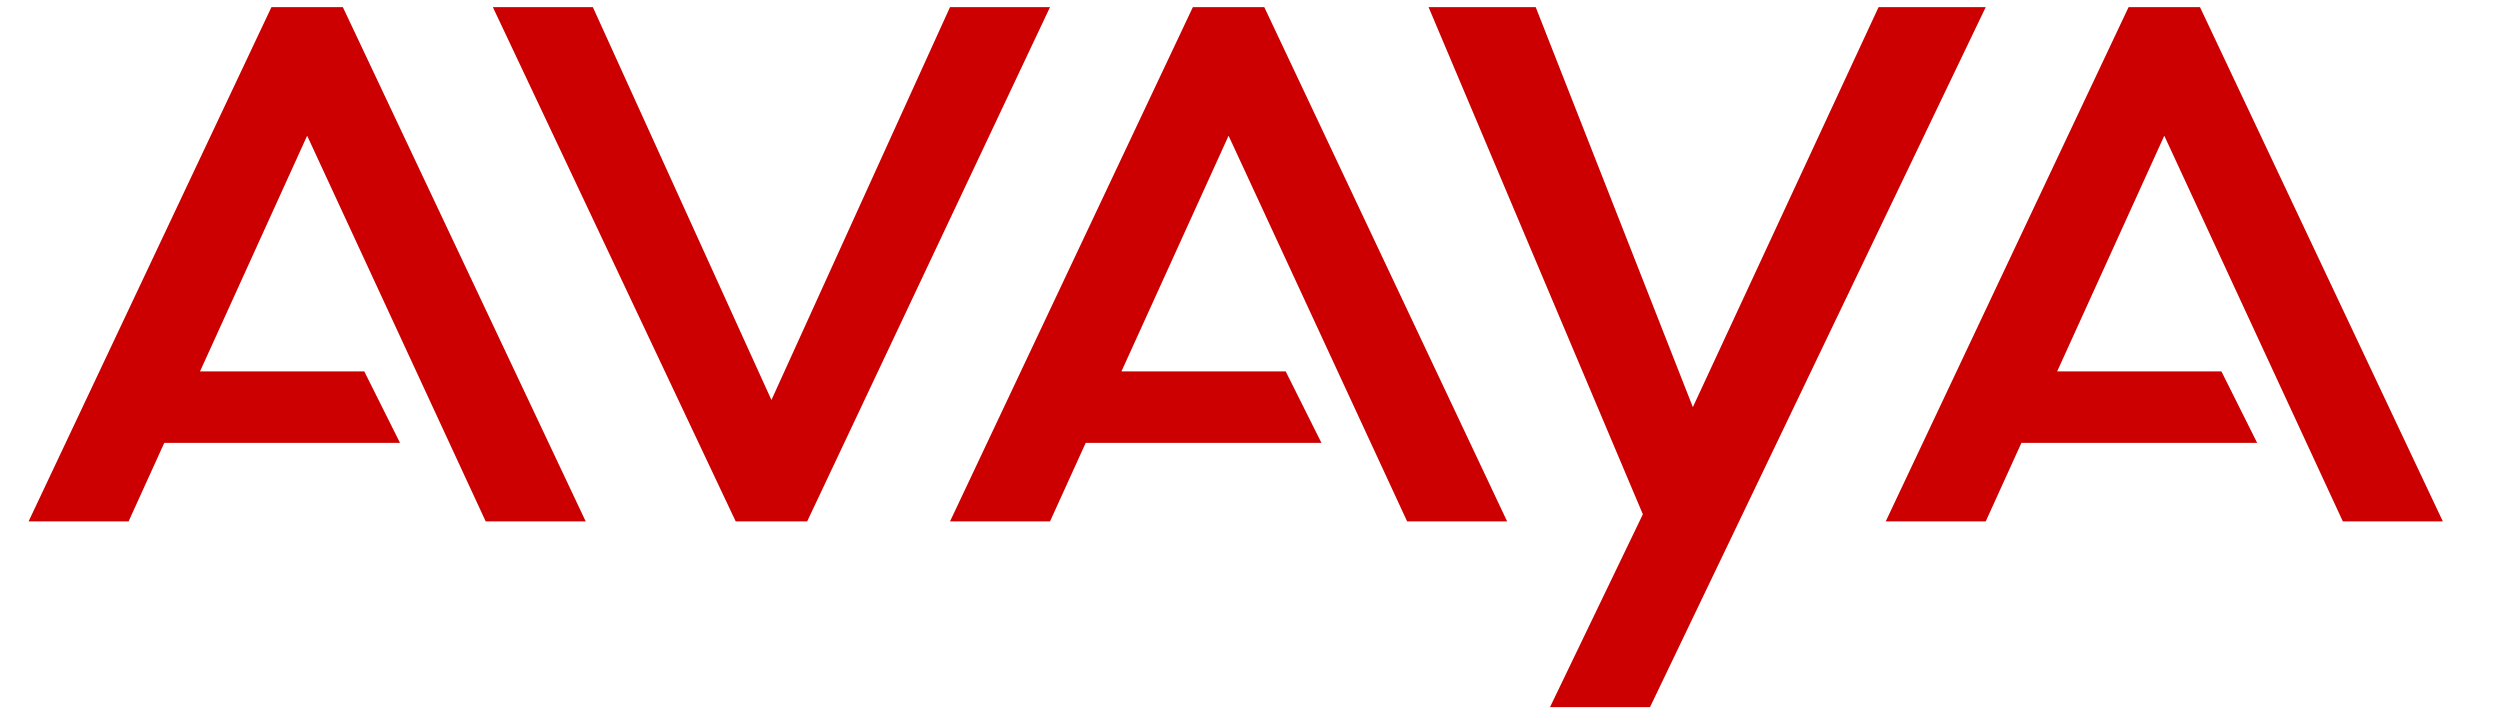
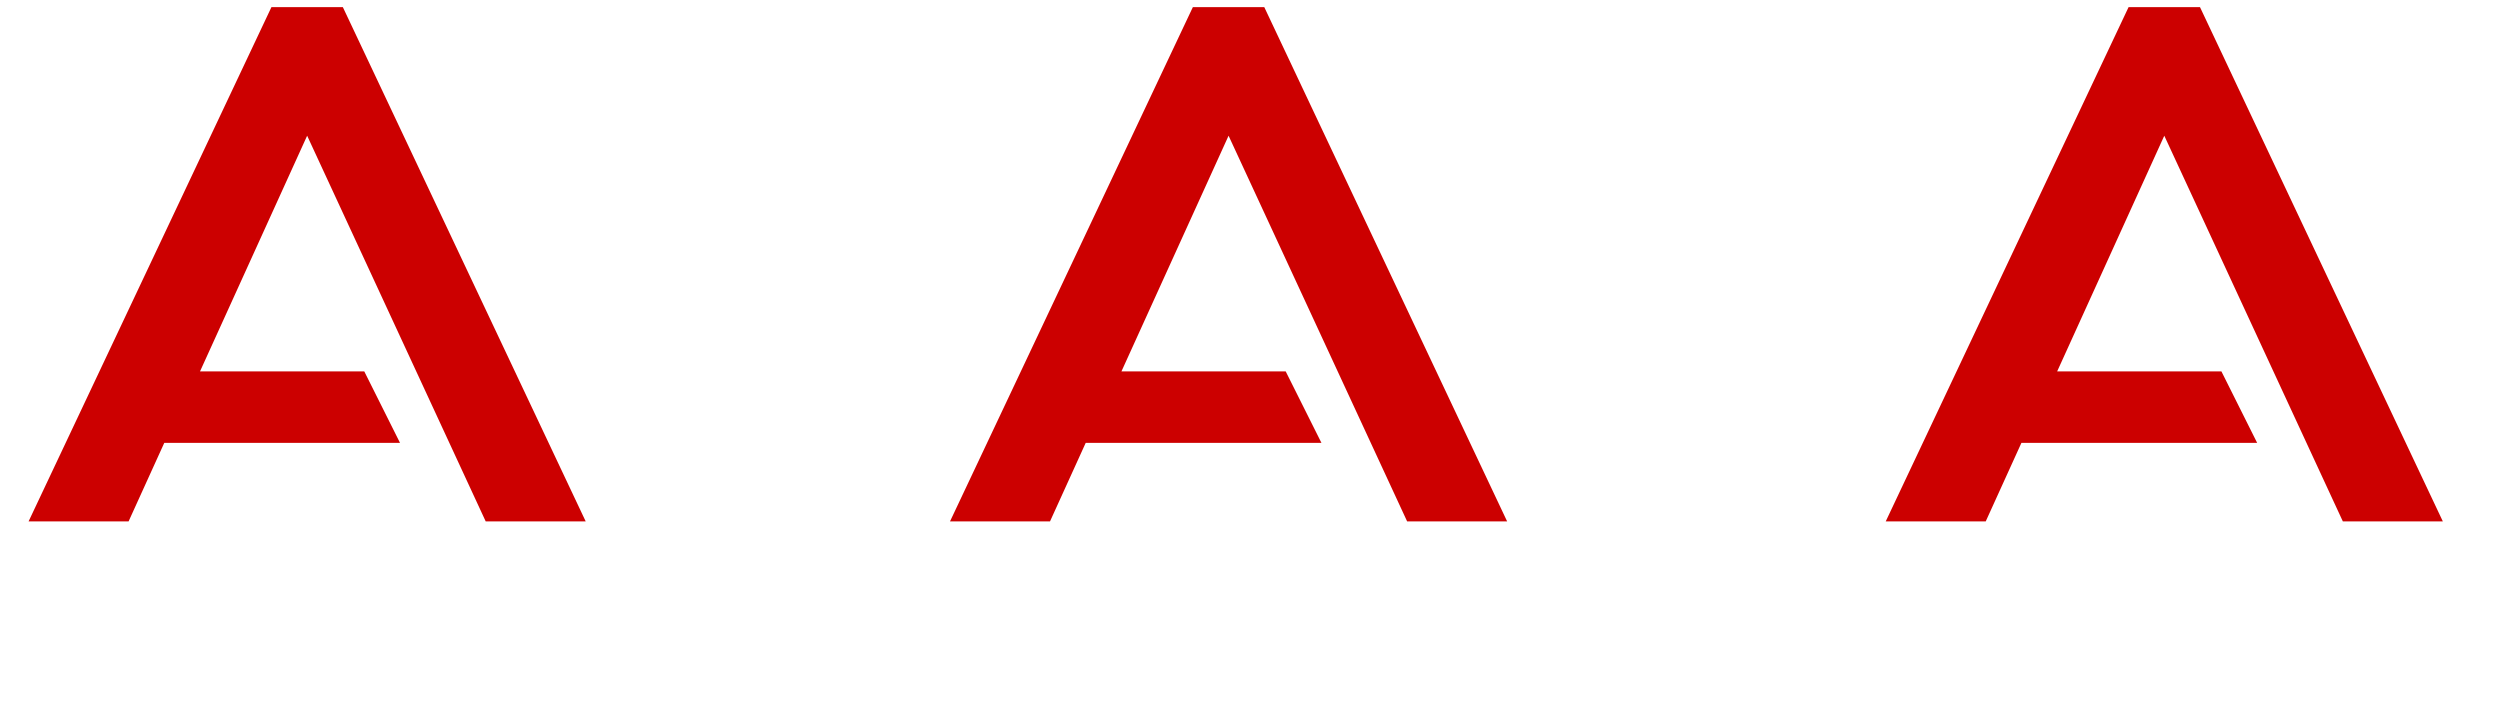
<svg xmlns="http://www.w3.org/2000/svg" xmlns:xlink="http://www.w3.org/1999/xlink" width="350" height="100" id="Avaya Logo">
  <defs>
    <path fill="#c00" d="M0 72 34 0H44L78 72H64L39 18 24 51H47l5 10H19L14 72z" id="LetterA" />
-     <path fill="#c00" d="M0 0 34 72H44L78 0H64L39 55 14 0z" id="LetterV" />
-     <path fill="#c00" d="M0 0 30 71 17 98H31L78 0H63L37 56 15 0z" id="LetterY" />
  </defs>
  <use x="4" y="1" xlink:href="#LetterA" />
  <use x="69" y="1" xlink:href="#LetterV" />
  <use x="133" y="1" xlink:href="#LetterA" />
  <use x="200" y="1" xlink:href="#LetterY" />
  <use x="264" y="1" xlink:href="#LetterA" />
</svg>